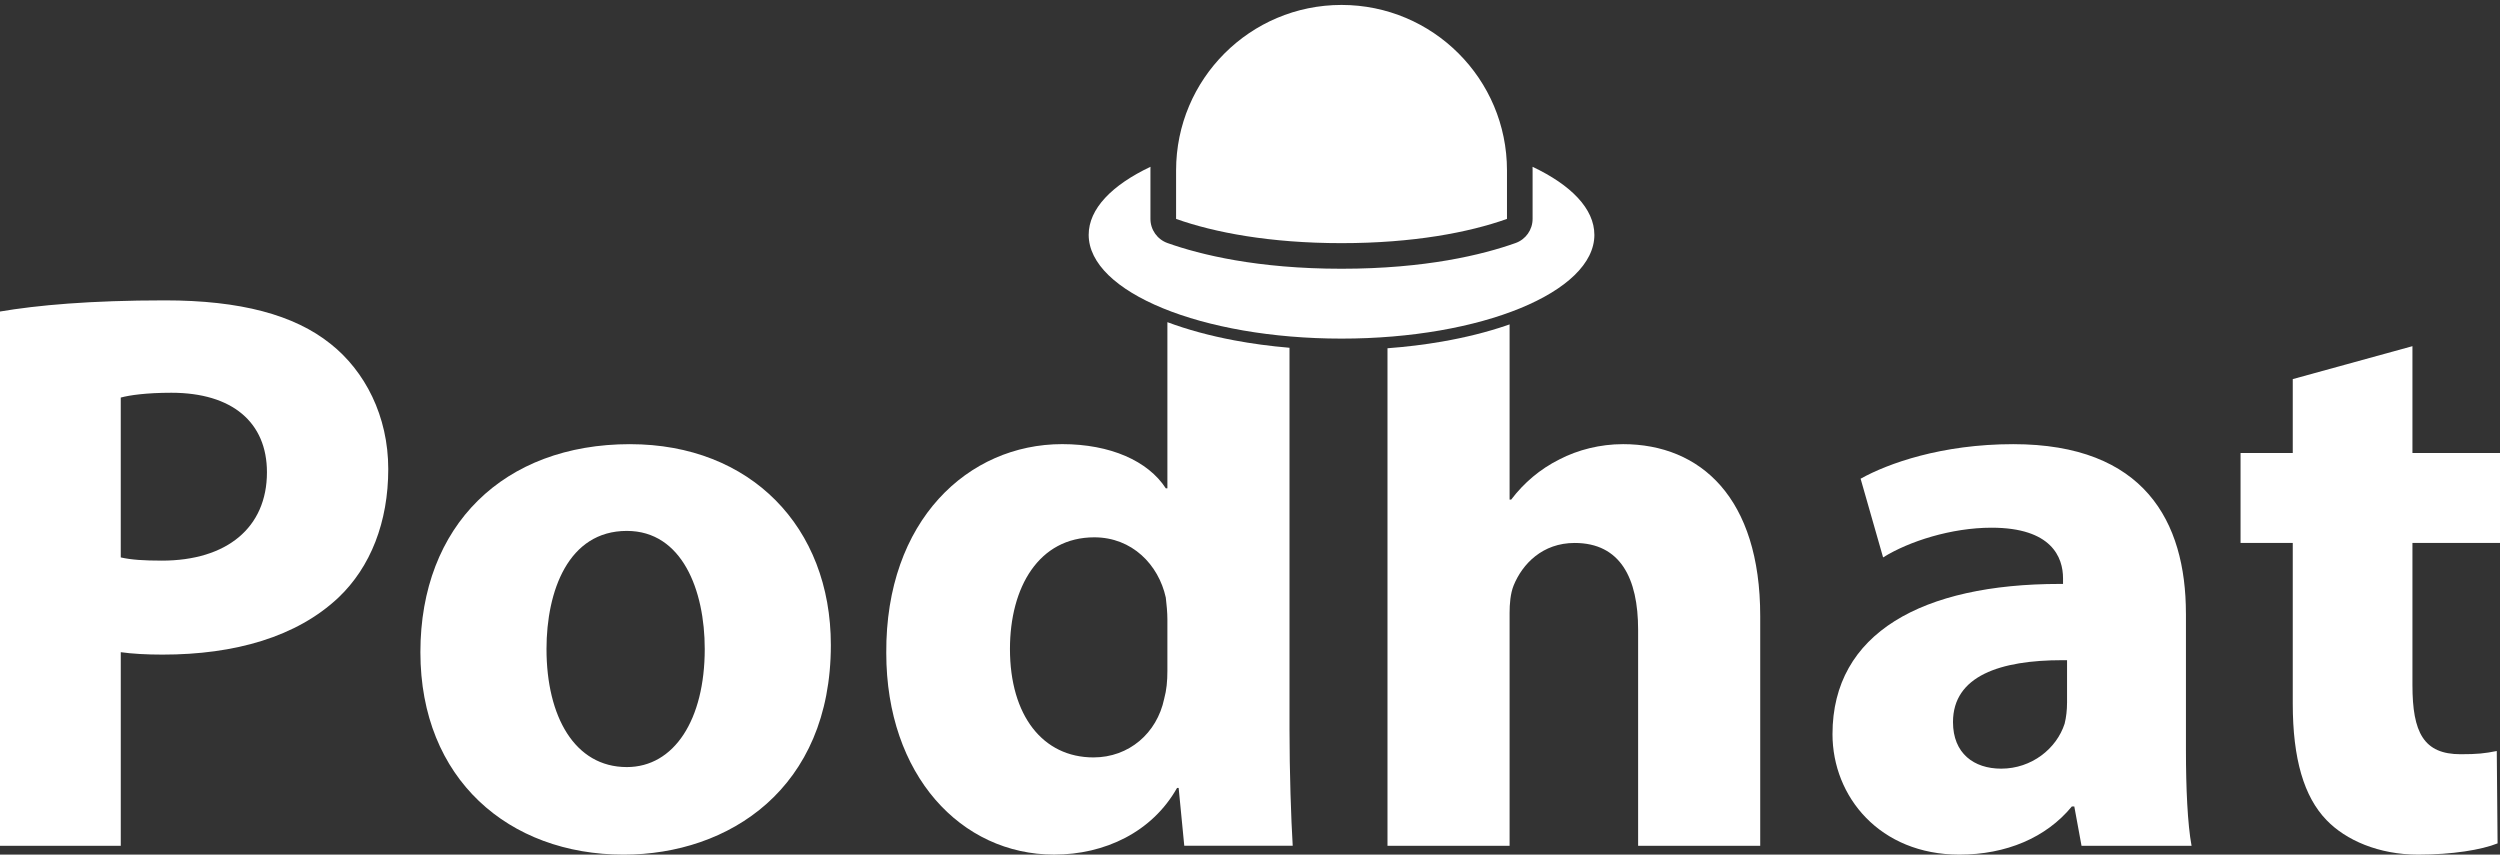
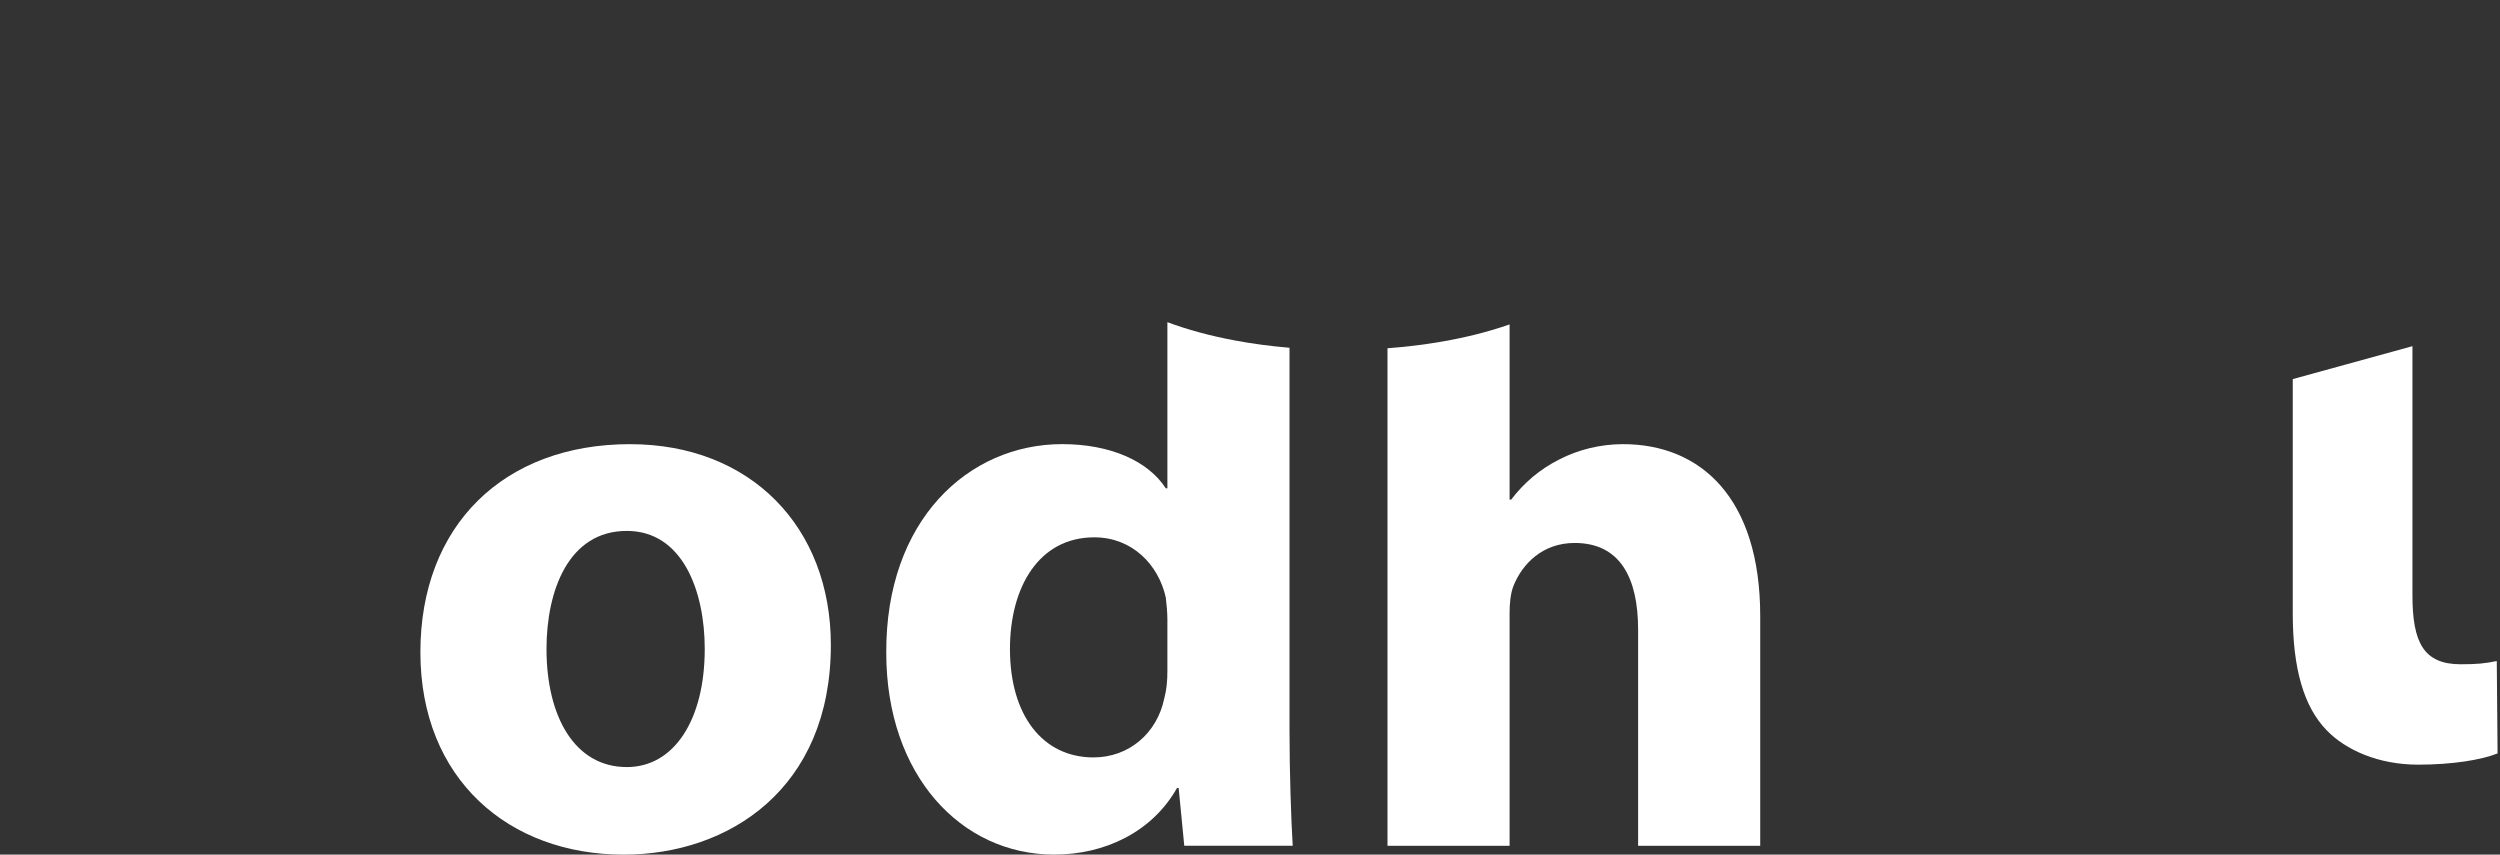
<svg xmlns="http://www.w3.org/2000/svg" id="Layer_1" data-name="Layer 1" viewBox="0 0 161.034 55.049">
  <rect x="0" y="0" width="161.034" height="55.049" fill="#333333" stroke="none" />
  <defs>
    <style>
      .cls-1 {
        fill: #fff;
        stroke-width: 0px;
      }
    </style>
  </defs>
-   <path class="cls-1" d="m21.283,22.142c-2.328-1.863-5.795-2.794-10.659-2.794-4.812,0-8.227.31-10.658.724v34.408h7.813v-12.47c.725.103,1.656.156,2.691.156,4.657,0,8.641-1.139,11.331-3.674,2.07-1.966,3.208-4.863,3.208-8.279s-1.5-6.312-3.725-8.071Zm-10.866,13.97c-1.138,0-1.966-.052-2.639-.207v-10.296c.569-.155,1.656-.31,3.26-.31,3.933,0,6.157,1.915,6.157,5.122,0,3.57-2.587,5.692-6.778,5.692Z" />
  <path class="cls-1" d="m40.583,28.61c-8.123,0-13.504,5.226-13.504,13.401s5.692,13.039,13.09,13.039c6.778,0,13.349-4.243,13.349-13.504,0-7.606-5.174-12.935-12.935-12.935Zm-.207,20.8c-3.363,0-5.174-3.26-5.174-7.606,0-3.725,1.397-7.606,5.174-7.606,3.57,0,5.019,3.829,5.019,7.606,0,4.553-1.966,7.606-5.019,7.606Z" />
  <path class="cls-1" d="m83.061,22.401c-1.244-.105-2.438-.267-3.568-.48-1.571-.296-3.017-.69-4.297-1.169v10.702h-.103c-1.138-1.759-3.57-2.846-6.674-2.846-6.054,0-11.383,4.915-11.331,13.453,0,7.864,4.812,12.987,10.814,12.987,3.26,0,6.312-1.449,7.916-4.295h.103l.362,3.726h6.985c-.103-1.708-.207-4.709-.207-7.554v-24.525Zm-7.865,20.799c0,.673-.052,1.242-.207,1.811-.466,2.225-2.277,3.777-4.553,3.777-3.26,0-5.381-2.691-5.381-6.985,0-3.984,1.862-7.192,5.433-7.192,2.431,0,4.139,1.759,4.605,3.88.052.414.103.983.103,1.397v3.311Z" />
  <path class="cls-1" d="m104.533,28.61c-1.449,0-2.897.362-4.088.983-1.242.621-2.277,1.5-3.104,2.587h-.103v-11.285l-.231.08c-1.247.423-2.635.77-4.13,1.029-1.113.193-2.286.338-3.504.428v32.048h7.865v-15.005c0-.569.052-1.242.259-1.759.569-1.397,1.863-2.742,3.932-2.742,2.949,0,4.088,2.277,4.088,5.588v13.918h7.865v-14.798c0-7.606-3.829-11.073-8.848-11.073Z" />
-   <path class="cls-1" d="m140.803,39.527c0-5.95-2.691-10.917-11.124-10.917-4.605,0-8.071,1.242-9.831,2.225l1.449,5.07c1.656-1.035,4.398-1.914,6.985-1.914,3.88,0,4.605,1.914,4.605,3.26v.362h-.216c-8.829,0-14.634,3.158-14.634,9.675,0,4.036,3.053,7.761,8.175,7.761,3.001,0,5.588-1.087,7.244-3.104h.156l.466,2.535h7.088c-.259-1.397-.362-3.726-.362-6.157v-8.796Zm-7.658,5.743c0,.466-.052.931-.155,1.345-.517,1.604-2.121,2.897-4.087,2.897-1.759,0-3.104-.983-3.104-3.001,0-2.977,3.051-3.986,7.042-3.986.101,0,.203,0,.305.002v2.742Z" />
-   <path class="cls-1" d="m161.034,34.974v-5.795h-5.64v-6.881l-7.709,2.121v4.76h-3.363v5.795h3.363v10.348c0,3.57.724,6.002,2.173,7.502,1.242,1.294,3.363,2.225,5.898,2.225,2.225,0,4.087-.31,5.122-.724l-.052-5.95c-.776.155-1.242.207-2.328.207-2.38,0-3.104-1.397-3.104-4.45v-9.158h5.64Z" />
-   <path class="cls-1" d="m102.699,15.124c0-1.675-1.501-3.207-3.982-4.38l.003.23v3.126c0,.699-.44,1.322-1.098,1.555-2.126.756-5.797,1.656-11.21,1.656s-9.084-.901-11.21-1.656c-.658-.234-1.098-.857-1.098-1.555v-3.126l.003-.23c-2.48,1.173-3.981,2.705-3.981,4.38,0,3.693,7.292,6.687,16.287,6.687s16.287-2.994,16.287-6.687Z" />
-   <path class="cls-1" d="m97.07,14.101v-3.126c0-5.886-4.771-10.657-10.657-10.657-5.886,0-10.657,4.771-10.657,10.657v3.126c2.457.873,6.04,1.561,10.657,1.561s8.2-.688,10.657-1.561Z" />
+   <path class="cls-1" d="m161.034,34.974v-5.795h-5.64v-6.881l-7.709,2.121v4.76h-3.363h3.363v10.348c0,3.57.724,6.002,2.173,7.502,1.242,1.294,3.363,2.225,5.898,2.225,2.225,0,4.087-.31,5.122-.724l-.052-5.95c-.776.155-1.242.207-2.328.207-2.38,0-3.104-1.397-3.104-4.45v-9.158h5.64Z" />
</svg>